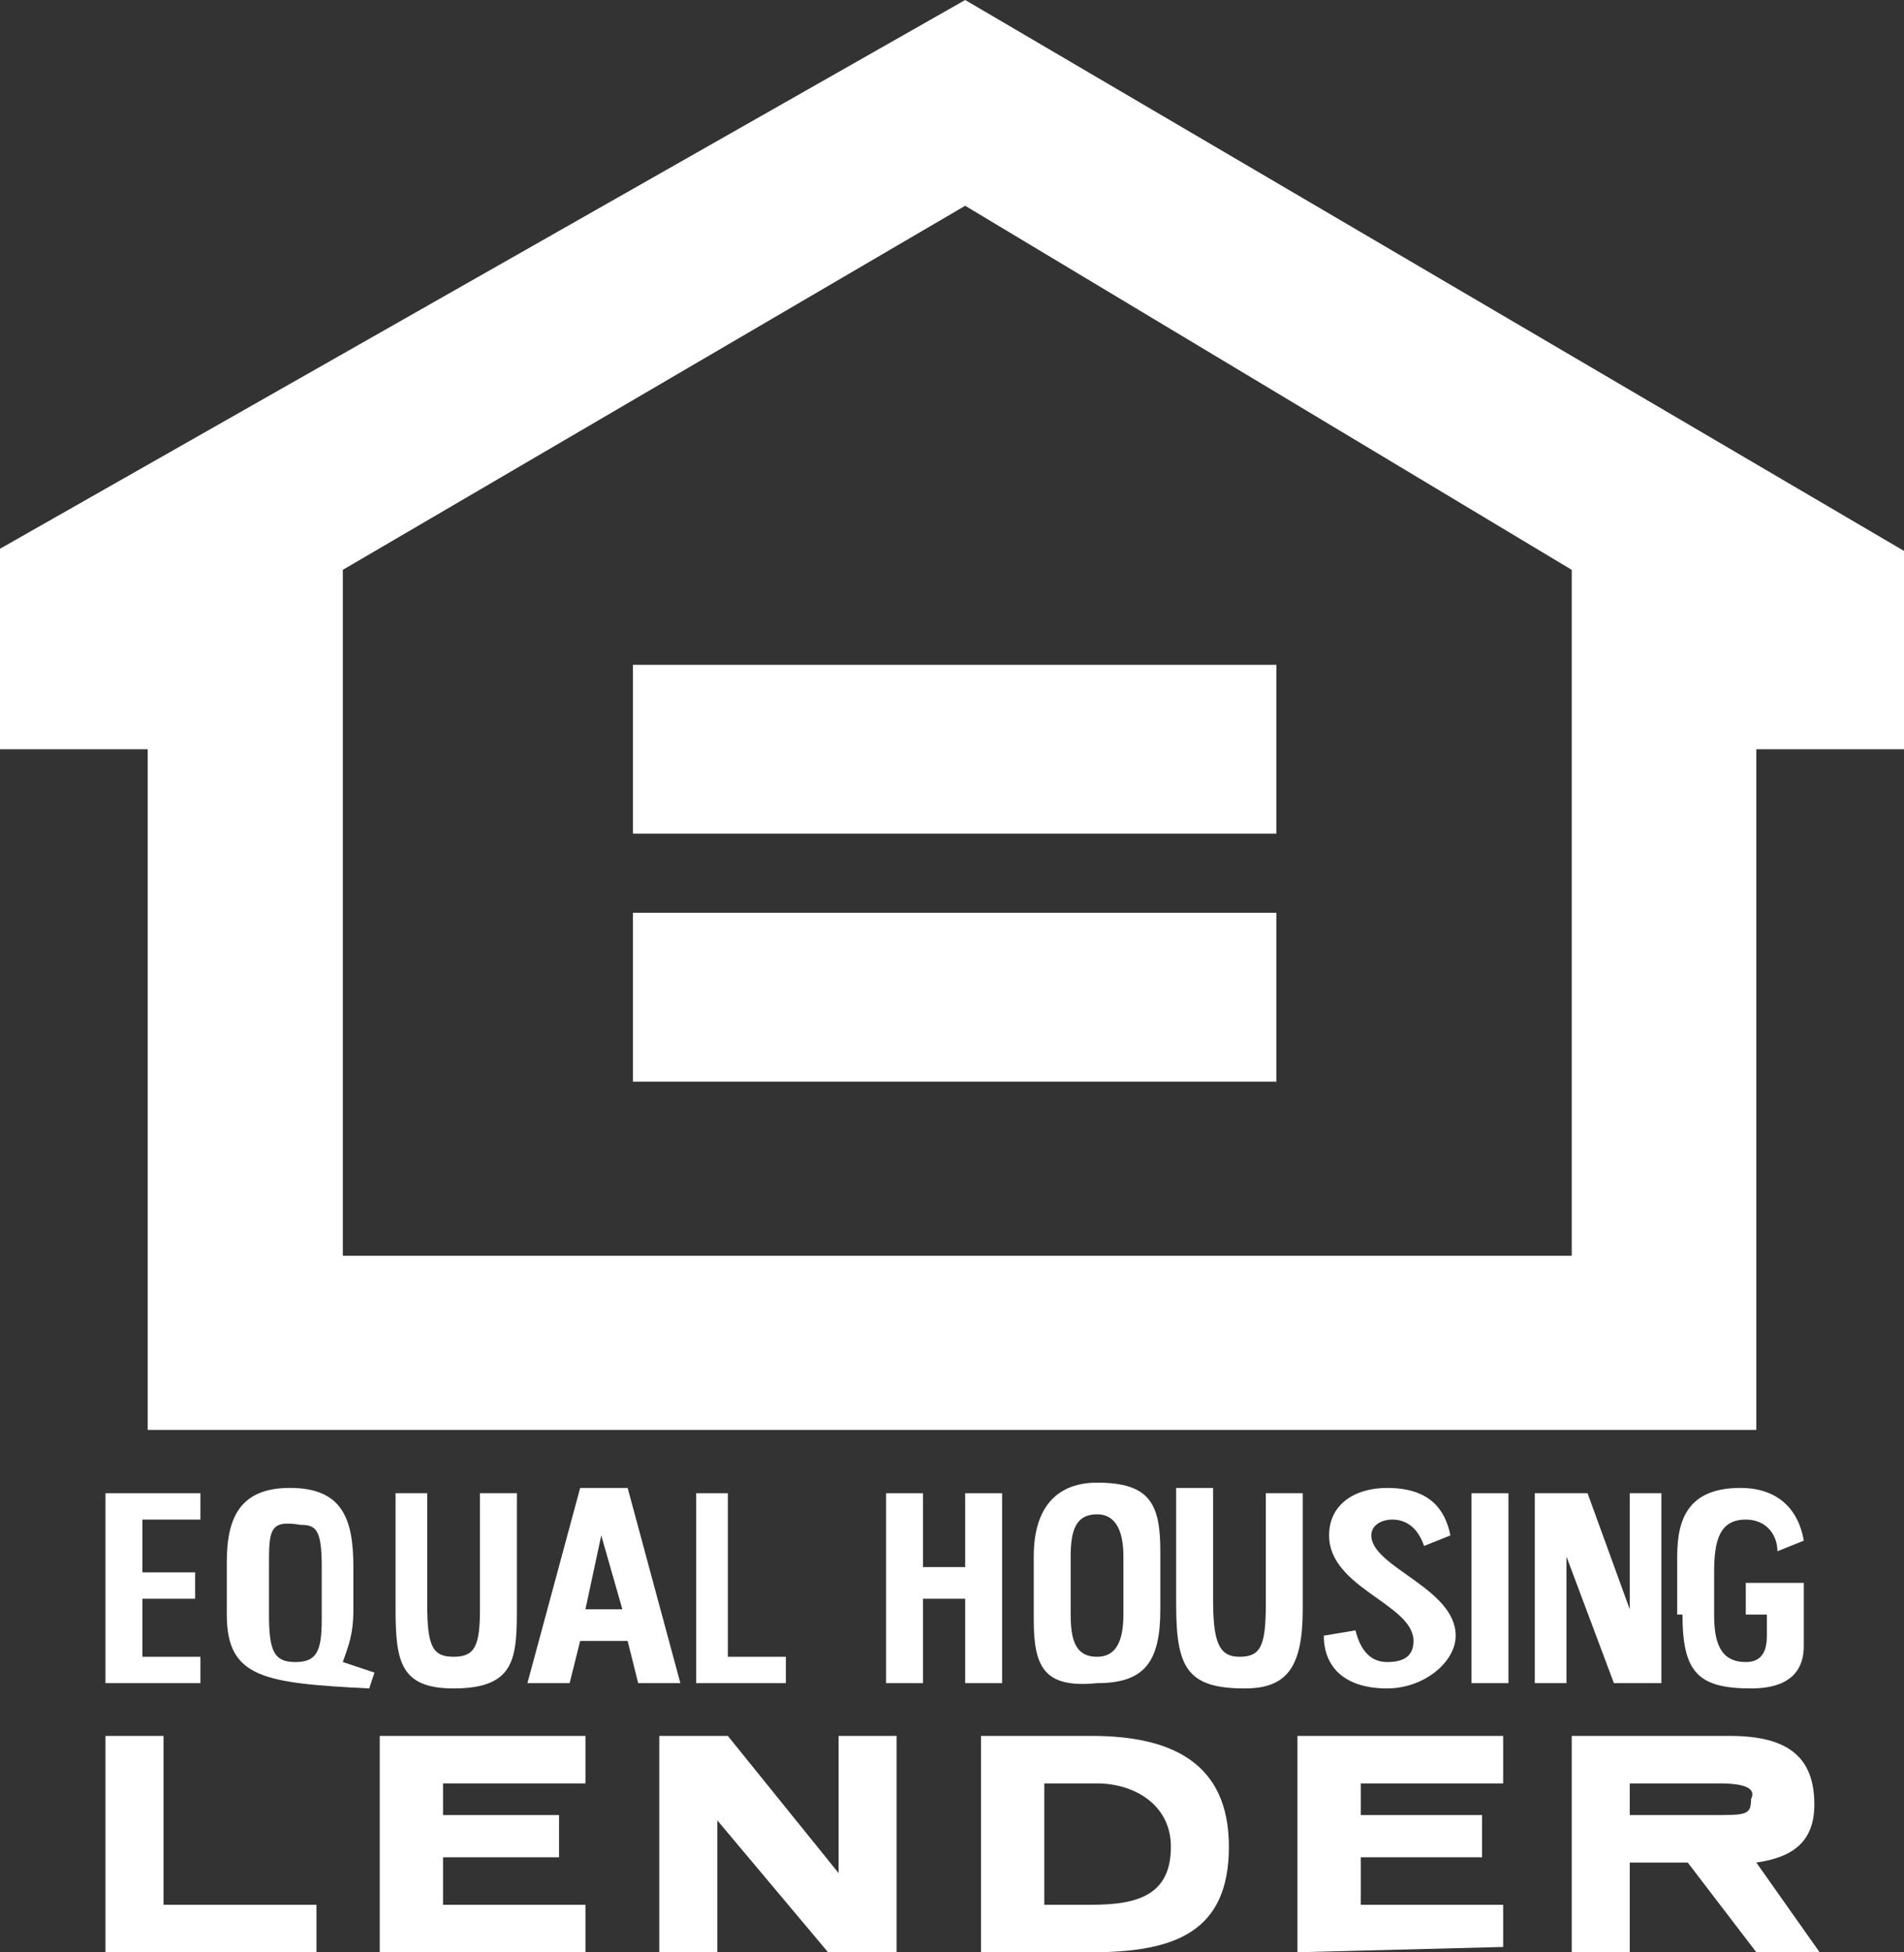
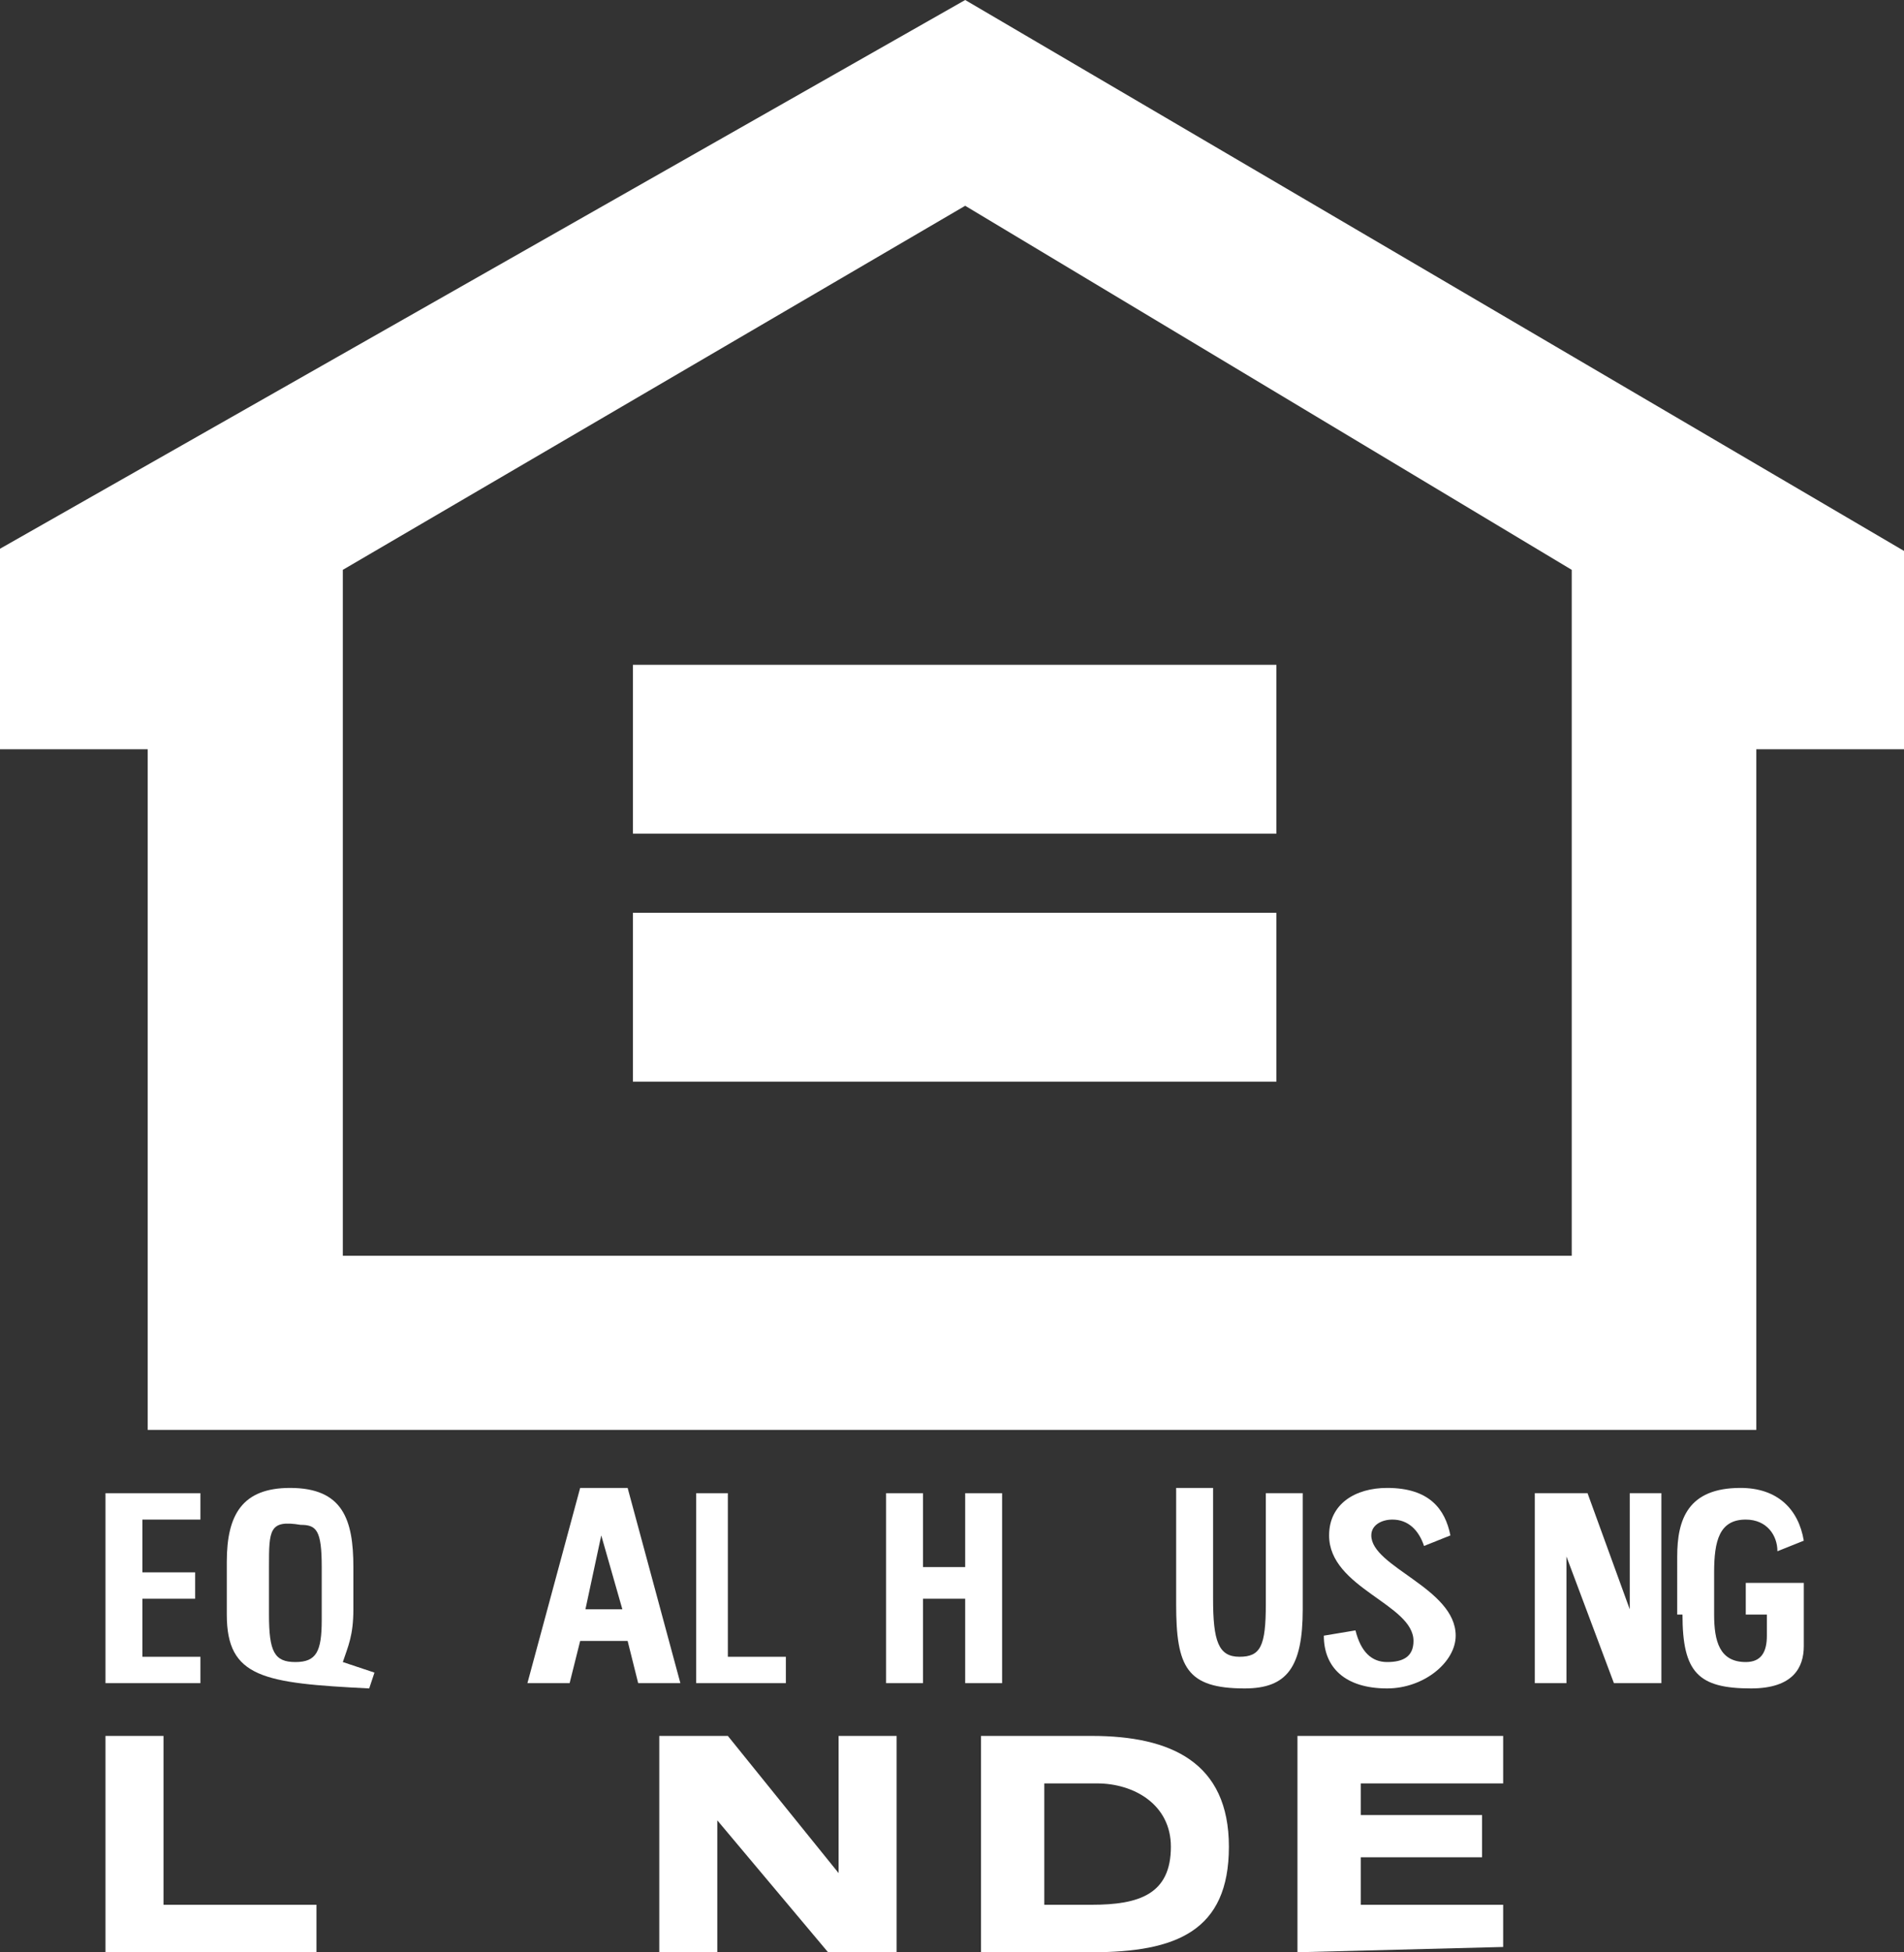
<svg xmlns="http://www.w3.org/2000/svg" version="1.2" baseProfile="tiny" id="Layer_1" x="0px" y="0px" viewBox="0 0 36.1 37" overflow="visible" xml:space="preserve">
  <rect x="0" y="0" width="36.1" height="37" fill="#333333" stroke="none" />
  <g>
    <path fill-rule="evenodd" fill="#ffffff" d="M18.3,0L0,10.4v3.8h2.8v12.9h30.5V14.2h2.9v-3.7L18.3,0z M29.8,23.8H6.5v-13l11.8-6.9   l11.5,6.9V23.8z" />
    <polygon fill-rule="evenodd" fill="#ffffff" points="12,15.8 12,12.6 24.2,12.6 24.2,15.8 12,15.8  " />
    <polygon fill-rule="evenodd" fill="#ffffff" points="12,17.3 24.2,17.3 24.2,20.5 12,20.5 12,17.3  " />
    <path fill-rule="evenodd" fill="#ffffff" d="M18.6,37v-4.1h2.1c1.5,0,2.6,0.5,2.6,2.1c0,1.6-1,2-2.6,2H18.6L18.6,37z M19.8,33.8   v2.3h0.9c0.9,0,1.5-0.2,1.5-1.1c0-0.8-0.7-1.2-1.4-1.2H19.8L19.8,33.8z" />
-     <path fill-rule="evenodd" fill="#ffffff" d="M29.8,37v-4.1h3c1.1,0,1.6,0.4,1.6,1.3c0,0.7-0.4,1-1.1,1.1l1.2,1.7h-1.2L32,35.3h-1.1   V37H29.8L29.8,37z M32.6,33.8h-1.7v0.6h1.6c0.6,0,0.7,0,0.7-0.3C33.3,33.9,33.1,33.8,32.6,33.8L32.6,33.8z" />
    <polygon fill-rule="evenodd" fill="#ffffff" points="12.5,32.9 12.5,37 13.6,37 13.6,34.5 15.7,37 17,37 17,32.9 15.9,32.9   15.9,35.5 13.8,32.9 12.5,32.9  " />
    <polygon fill-rule="evenodd" fill="#ffffff" points="2,32.9 2,37 6,37 6,36.1 3.1,36.1 3.1,32.9 2,32.9  " />
-     <polygon fill-rule="evenodd" fill="#ffffff" points="7.2,37 11.1,37 11.1,36.1 8.4,36.1 8.4,35.2 10.6,35.2 10.6,34.4 8.4,34.4   8.4,33.8 11.1,33.8 11.1,32.9 7.2,32.9 7.2,37  " />
    <polygon fill-rule="evenodd" fill="#ffffff" points="24.6,32.9 24.6,37 28.5,36.9 28.5,36.1 25.8,36.1 25.8,35.2 28.1,35.2   28.1,34.4 25.8,34.4 25.8,33.8 28.5,33.8 28.5,32.9 24.6,32.9  " />
    <path fill-rule="evenodd" fill="#ffffff" d="M10,31.9l1-3.7h0.9l1,3.7h-0.8l-0.2-0.8H11l-0.2,0.8H10L10,31.9z M11.4,29.1l-0.3,1.4   h0.7L11.4,29.1L11.4,29.1z" />
    <path fill-rule="evenodd" fill="#ffffff" d="M4.3,30.6v-1c0-0.9,0.3-1.4,1.2-1.4c1,0,1.2,0.6,1.2,1.5v0.8c0,0.5-0.1,0.7-0.2,1   l0.6,0.2l-0.1,0.3C5,31.9,4.3,31.8,4.3,30.6L4.3,30.6z M5.1,29.7v0.9c0,0.7,0.1,0.9,0.5,0.9c0.4,0,0.5-0.2,0.5-0.8v-1   c0-0.7-0.1-0.8-0.4-0.8C5.1,28.8,5.1,29,5.1,29.7L5.1,29.7z" />
    <path fill-rule="evenodd" fill="#ffffff" d="M25.1,31c0,0.6,0.4,1,1.2,1c0.7,0,1.3-0.5,1.3-1c0-0.9-1.6-1.3-1.6-1.9   c0-0.2,0.2-0.3,0.4-0.3c0.3,0,0.5,0.2,0.6,0.5l0.5-0.2c-0.1-0.5-0.4-0.9-1.2-0.9c-0.6,0-1.1,0.3-1.1,0.9c0,1,1.6,1.3,1.6,2   c0,0.3-0.2,0.4-0.5,0.4c-0.3,0-0.5-0.2-0.6-0.6L25.1,31L25.1,31z" />
-     <path fill-rule="evenodd" fill="#ffffff" d="M19.6,30.7v-1.2c0-1,0.5-1.4,1.2-1.4c1,0,1.2,0.4,1.2,1.3v1.1c0,1-0.3,1.4-1.2,1.4   C19.8,32,19.6,31.6,19.6,30.7L19.6,30.7z M20.3,29.5v1.1c0,0.5,0.1,0.8,0.5,0.8c0.3,0,0.5-0.2,0.5-0.8v-1.1c0-0.4-0.1-0.8-0.5-0.8   C20.4,28.7,20.3,29,20.3,29.5L20.3,29.5z" />
    <path fill-rule="evenodd" fill="#ffffff" d="M31.9,30.6c0,1.1,0.3,1.4,1.3,1.4c0.8,0,1-0.4,1-0.8V30h-1.1v0.6h0.4V31   c0,0.3-0.1,0.5-0.4,0.5c-0.5,0-0.6-0.4-0.6-0.9v-0.8c0-0.6,0.1-1,0.6-1c0.4,0,0.6,0.3,0.6,0.6l0.5-0.2c-0.1-0.6-0.5-1-1.2-1   c-1,0-1.2,0.6-1.2,1.3V30.6L31.9,30.6z" />
    <path fill-rule="evenodd" fill="#ffffff" d="M22.3,28.3v2.1c0,1.2,0.2,1.6,1.3,1.6c0.8,0,1.1-0.4,1.1-1.5v-2.2H24v2.1   c0,0.8-0.1,1-0.5,1c-0.4,0-0.5-0.3-0.5-1.1v-2.1H22.3L22.3,28.3z" />
    <polygon fill-rule="evenodd" fill="#ffffff" points="29.1,28.3 29.1,31.9 29.7,31.9 29.7,29.5 30.6,31.9 31.5,31.9 31.5,28.3   30.9,28.3 30.9,30.5 30.1,28.3 29.1,28.3  " />
-     <path fill-rule="evenodd" fill="#ffffff" d="M7.5,28.3v2.2c0,1,0.1,1.5,1.1,1.5c1.2,0,1.2-0.6,1.2-1.6v-2.1H9.1v2.2   c0,0.7-0.1,0.9-0.5,0.9c-0.4,0-0.5-0.2-0.5-1v-2.1H7.5L7.5,28.3z" />
    <polygon fill-rule="evenodd" fill="#ffffff" points="16.8,28.3 16.8,31.9 17.5,31.9 17.5,30.3 18.3,30.3 18.3,31.9 19,31.9   19,28.3 18.3,28.3 18.3,29.7 17.5,29.7 17.5,28.3 16.8,28.3  " />
    <polygon fill-rule="evenodd" fill="#ffffff" points="2,28.3 2,31.9 3.8,31.9 3.8,31.4 2.7,31.4 2.7,30.3 3.7,30.3 3.7,29.8   2.7,29.8 2.7,28.8 3.8,28.8 3.8,28.3 2,28.3  " />
    <polygon fill-rule="evenodd" fill="#ffffff" points="13.2,28.3 13.2,31.9 14.9,31.9 14.9,31.4 13.8,31.4 13.8,28.3 13.2,28.3  " />
-     <polygon fill-rule="evenodd" fill="#ffffff" points="27.9,28.3 27.9,31.9 28.6,31.9 28.6,28.3 27.9,28.3  " />
  </g>
</svg>